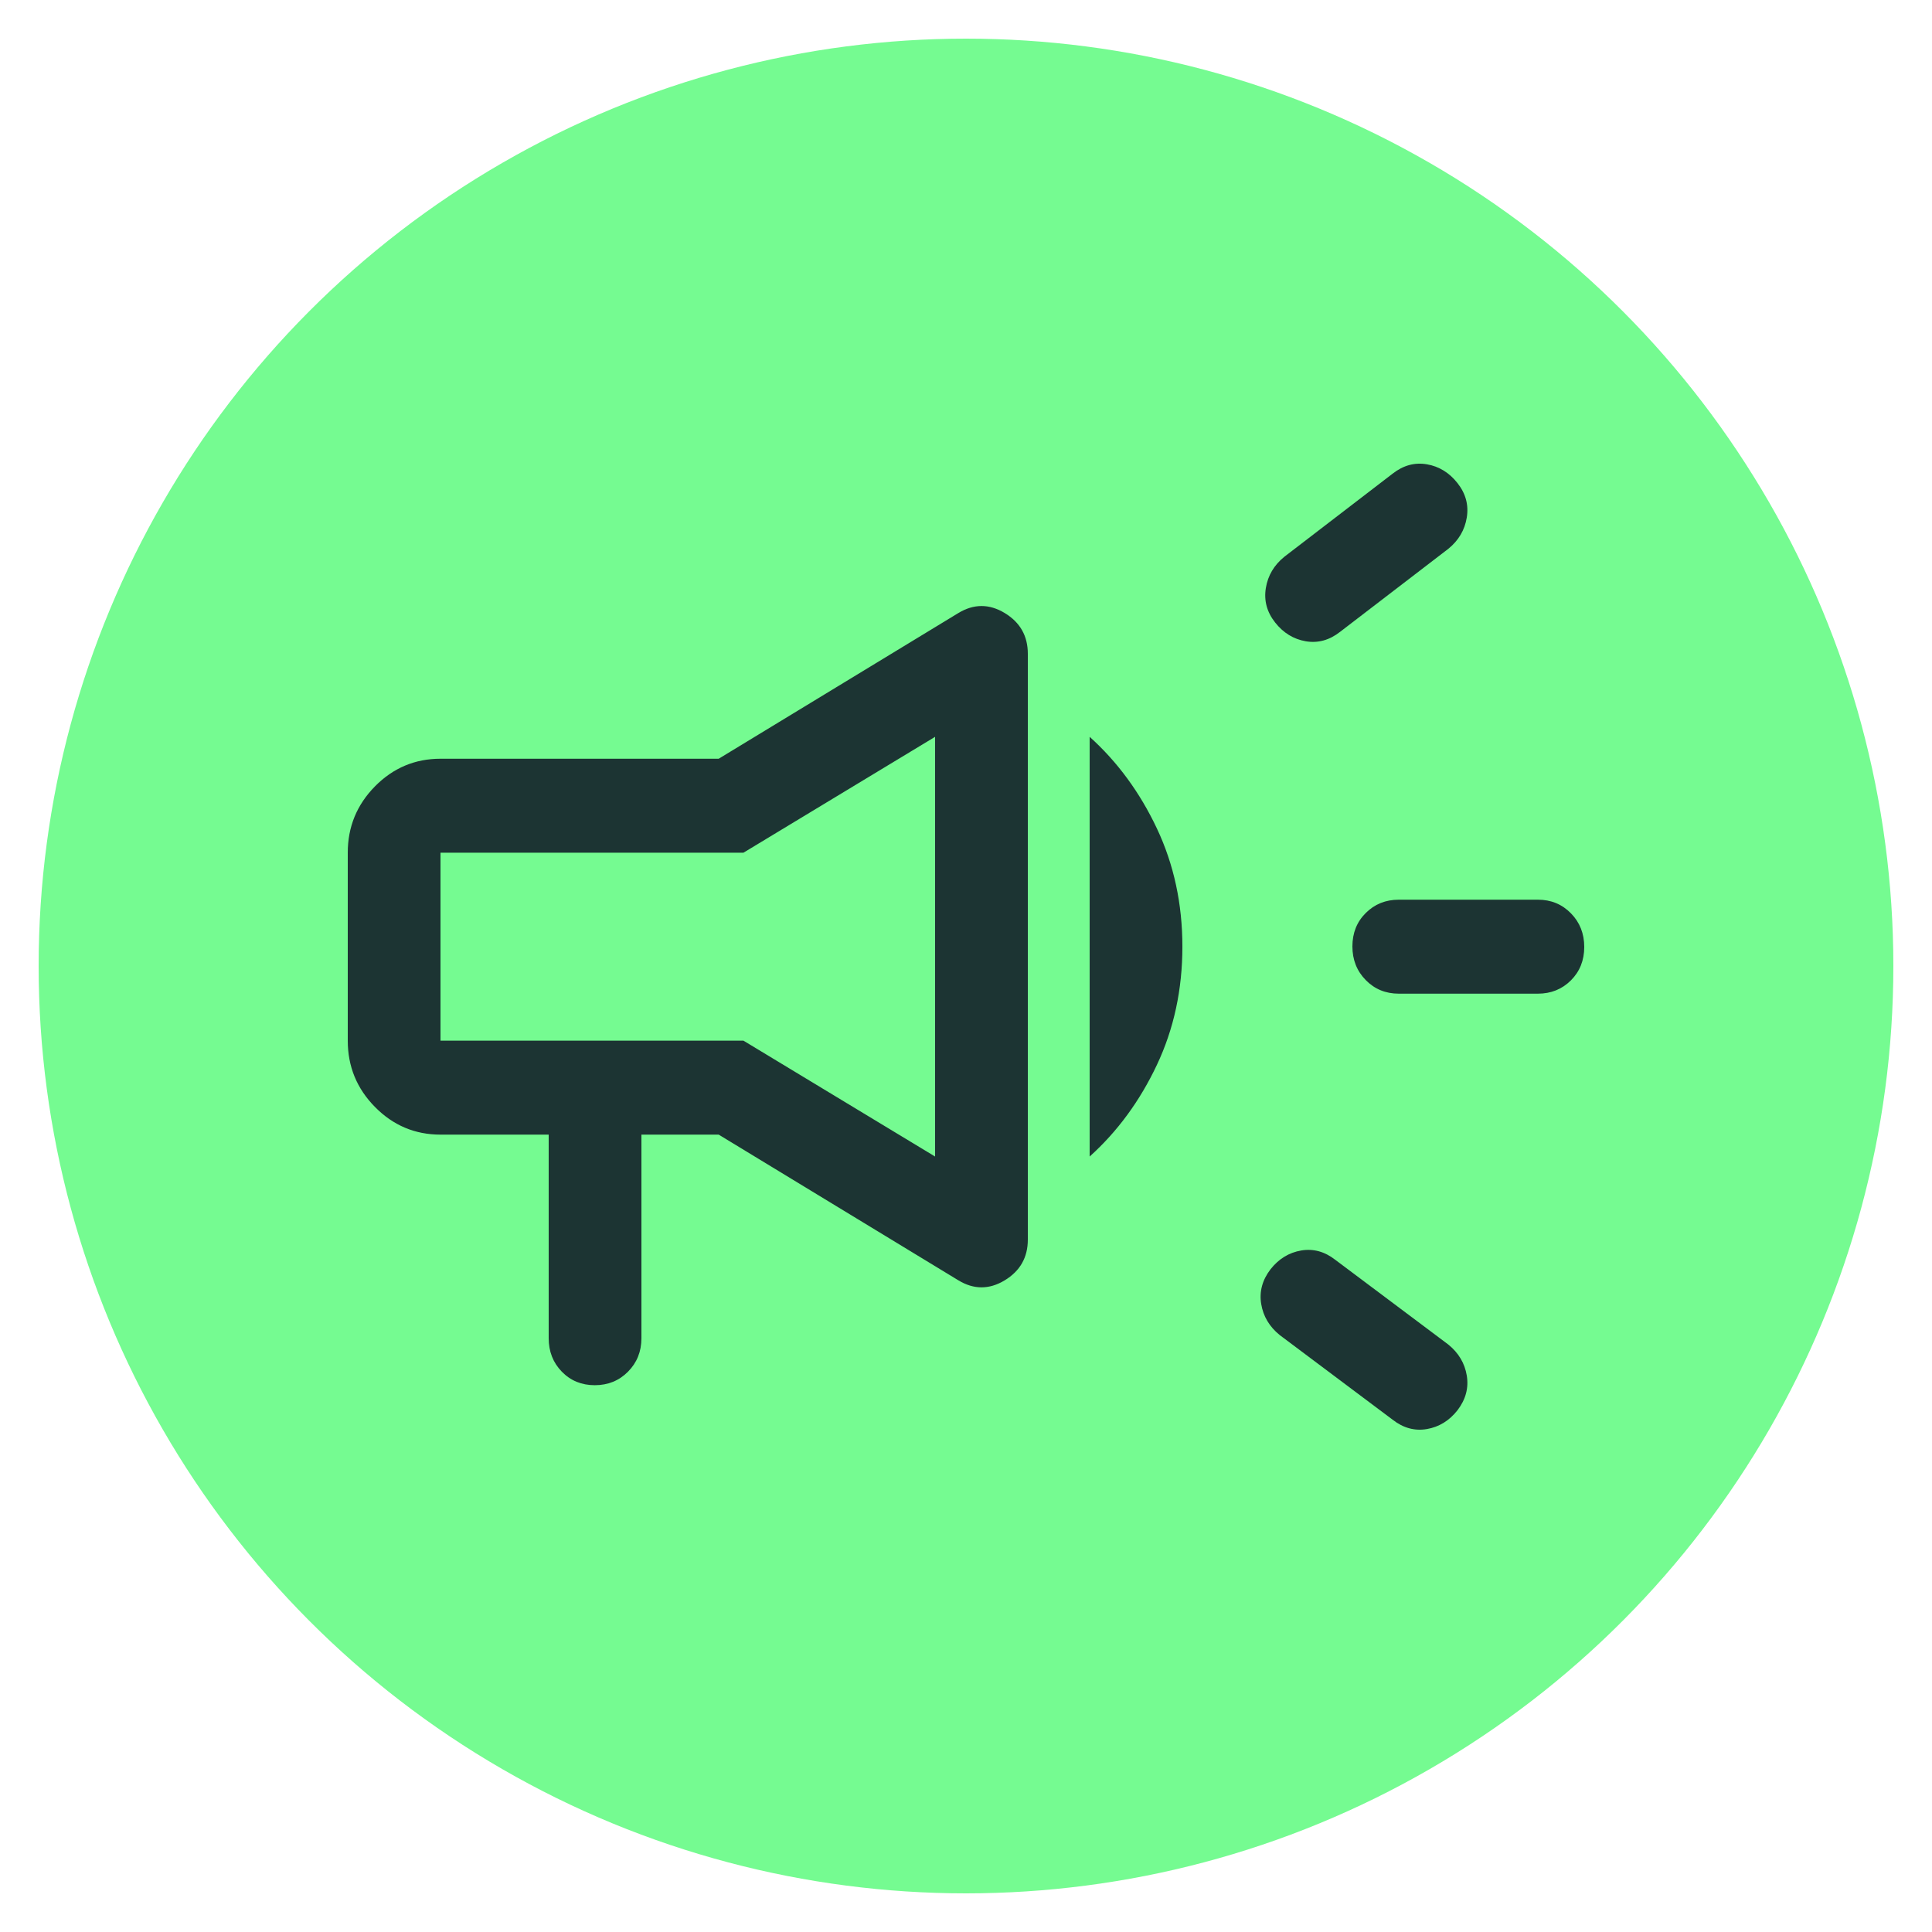
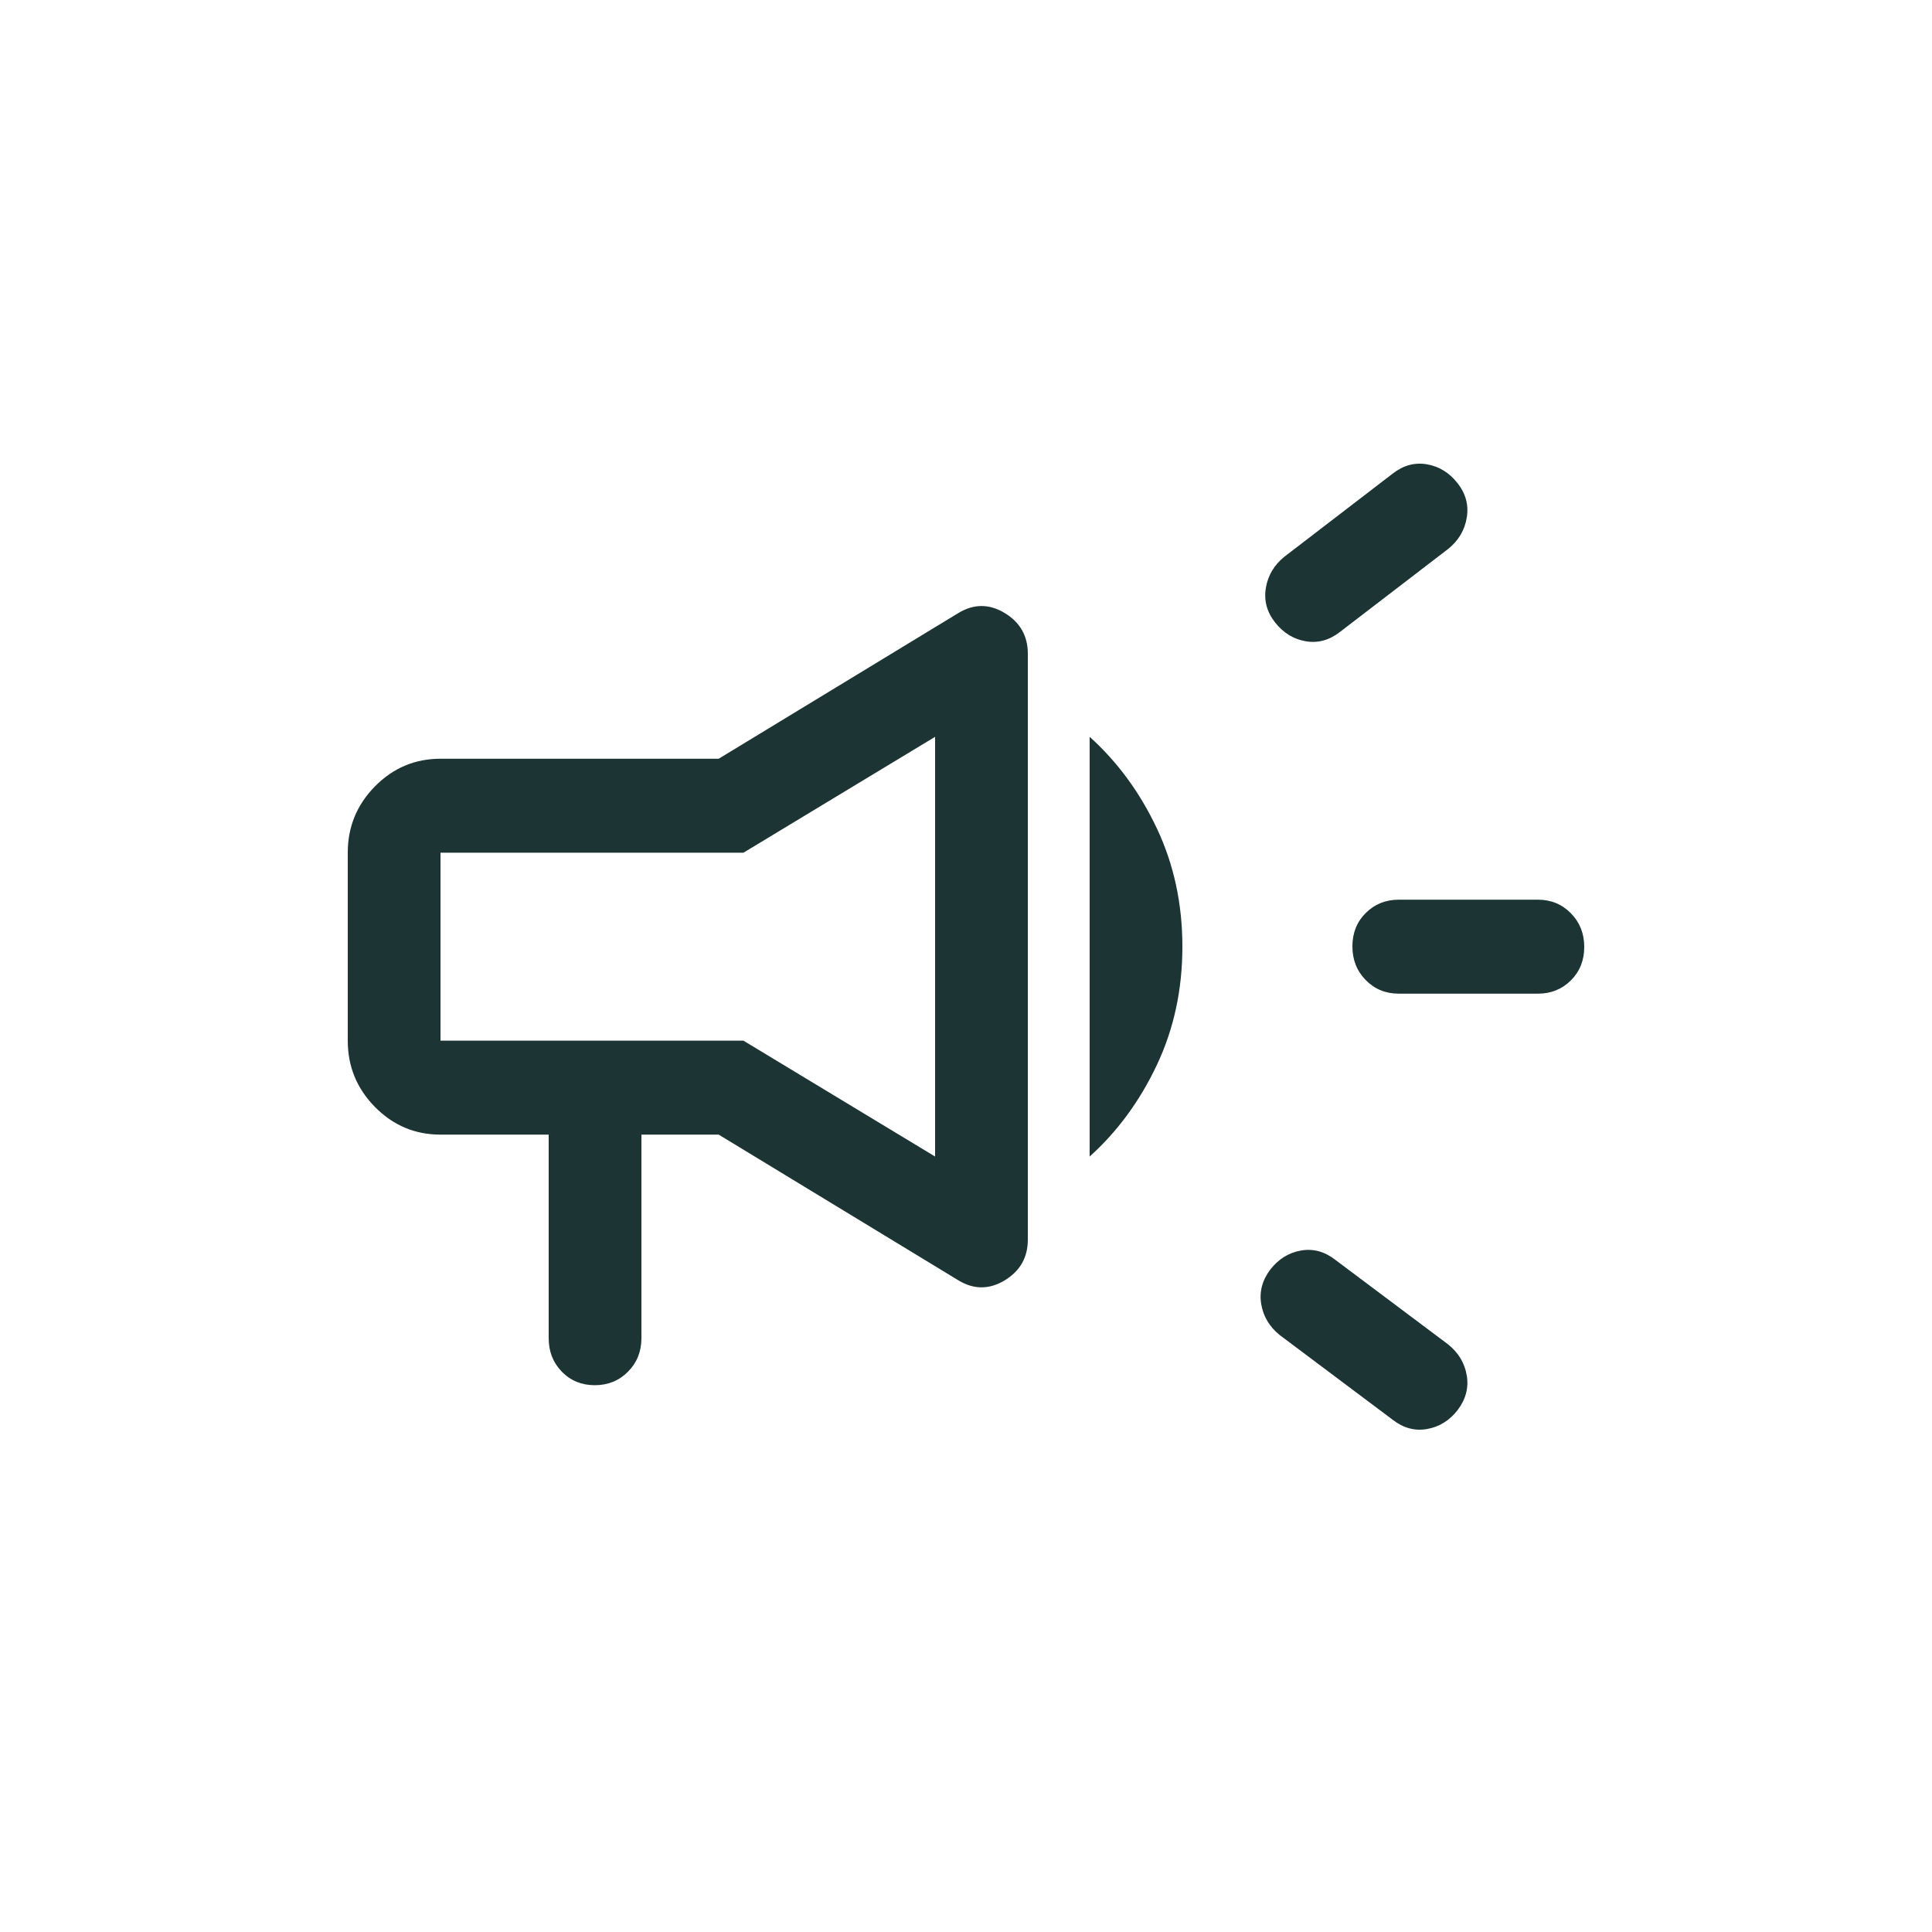
<svg xmlns="http://www.w3.org/2000/svg" width="50" height="50" viewBox="0 0 50 50" fill="none">
-   <circle cx="25" cy="25" r="24" fill="#75FB91" />
-   <path d="M39.8 25.716H36.2C35.86 25.716 35.575 25.599 35.345 25.364C35.115 25.13 35 24.839 35 24.493C35 24.146 35.115 23.858 35.345 23.629C35.575 23.399 35.86 23.284 36.2 23.284H39.8C40.14 23.284 40.425 23.401 40.655 23.636C40.885 23.87 41 24.161 41 24.507C41 24.854 40.885 25.142 40.655 25.372C40.425 25.601 40.14 25.716 39.8 25.716ZM32.88 32.85C33.093 32.579 33.358 32.417 33.673 32.363C33.988 32.309 34.284 32.39 34.56 32.606L37.48 34.795C37.747 35.011 37.907 35.279 37.96 35.599C38.013 35.918 37.933 36.218 37.72 36.497C37.507 36.768 37.242 36.93 36.927 36.984C36.612 37.038 36.316 36.957 36.04 36.741L33.12 34.552C32.853 34.336 32.693 34.068 32.64 33.748C32.587 33.429 32.667 33.129 32.88 32.85ZM37.48 14.205L34.68 16.353C34.404 16.569 34.108 16.65 33.793 16.596C33.478 16.542 33.213 16.38 33 16.11C32.787 15.84 32.707 15.543 32.76 15.218C32.813 14.894 32.973 14.624 33.24 14.408L36.04 12.259C36.316 12.043 36.612 11.962 36.927 12.016C37.242 12.07 37.507 12.232 37.72 12.503C37.933 12.773 38.013 13.07 37.96 13.394C37.907 13.719 37.747 13.989 37.48 14.205ZM14.2 29.364H11.4C10.74 29.364 10.175 29.126 9.705 28.649C9.235 28.173 9 27.601 9 26.932V22.068C9 21.399 9.235 20.827 9.705 20.35C10.175 19.874 10.74 19.636 11.4 19.636H18.6L24.8 15.867C25.2 15.624 25.6 15.623 26 15.864C26.4 16.106 26.6 16.458 26.6 16.921V32.08C26.6 32.542 26.4 32.894 26 33.136C25.6 33.377 25.2 33.377 24.8 33.133L18.6 29.364H16.6V34.633C16.6 34.977 16.484 35.266 16.253 35.499C16.022 35.732 15.735 35.849 15.393 35.849C15.051 35.849 14.767 35.732 14.54 35.499C14.313 35.266 14.2 34.977 14.2 34.633V29.364ZM24.2 29.931V19.069L19.24 22.068H11.4V26.932H19.24L24.2 29.931ZM28.2 29.931V19.069C28.92 19.717 29.5 20.508 29.94 21.44C30.38 22.372 30.6 23.392 30.6 24.5C30.6 25.608 30.38 26.628 29.94 27.56C29.5 28.492 28.92 29.283 28.2 29.931Z" fill="#1C3433" />
+   <path d="M39.8 25.716H36.2C35.86 25.716 35.575 25.599 35.345 25.364C35.115 25.13 35 24.839 35 24.493C35 24.146 35.115 23.858 35.345 23.629C35.575 23.399 35.86 23.284 36.2 23.284H39.8C40.14 23.284 40.425 23.401 40.655 23.636C40.885 23.87 41 24.161 41 24.507C41 24.854 40.885 25.142 40.655 25.372C40.425 25.601 40.14 25.716 39.8 25.716ZM32.88 32.85C33.093 32.579 33.358 32.417 33.673 32.363C33.988 32.309 34.284 32.39 34.56 32.606L37.48 34.795C37.747 35.011 37.907 35.279 37.96 35.599C38.013 35.918 37.933 36.218 37.72 36.497C37.507 36.768 37.242 36.93 36.927 36.984C36.612 37.038 36.316 36.957 36.04 36.741L33.12 34.552C32.853 34.336 32.693 34.068 32.64 33.748C32.587 33.429 32.667 33.129 32.88 32.85ZM37.48 14.205L34.68 16.353C34.404 16.569 34.108 16.65 33.793 16.596C33.478 16.542 33.213 16.38 33 16.11C32.787 15.84 32.707 15.543 32.76 15.218C32.813 14.894 32.973 14.624 33.24 14.408L36.04 12.259C36.316 12.043 36.612 11.962 36.927 12.016C37.242 12.07 37.507 12.232 37.72 12.503C37.933 12.773 38.013 13.07 37.96 13.394C37.907 13.719 37.747 13.989 37.48 14.205ZM14.2 29.364H11.4C10.74 29.364 10.175 29.126 9.705 28.649C9.235 28.173 9 27.601 9 26.932V22.068C9 21.399 9.235 20.827 9.705 20.35C10.175 19.874 10.74 19.636 11.4 19.636H18.6L24.8 15.867C25.2 15.624 25.6 15.623 26 15.864C26.4 16.106 26.6 16.458 26.6 16.921V32.08C26.6 32.542 26.4 32.894 26 33.136C25.6 33.377 25.2 33.377 24.8 33.133L18.6 29.364H16.6V34.633C16.6 34.977 16.484 35.266 16.253 35.499C16.022 35.732 15.735 35.849 15.393 35.849C15.051 35.849 14.767 35.732 14.54 35.499C14.313 35.266 14.2 34.977 14.2 34.633V29.364ZM24.2 29.931V19.069L19.24 22.068H11.4V26.932H19.24L24.2 29.931M28.2 29.931V19.069C28.92 19.717 29.5 20.508 29.94 21.44C30.38 22.372 30.6 23.392 30.6 24.5C30.6 25.608 30.38 26.628 29.94 27.56C29.5 28.492 28.92 29.283 28.2 29.931Z" fill="#1C3433" />
</svg>